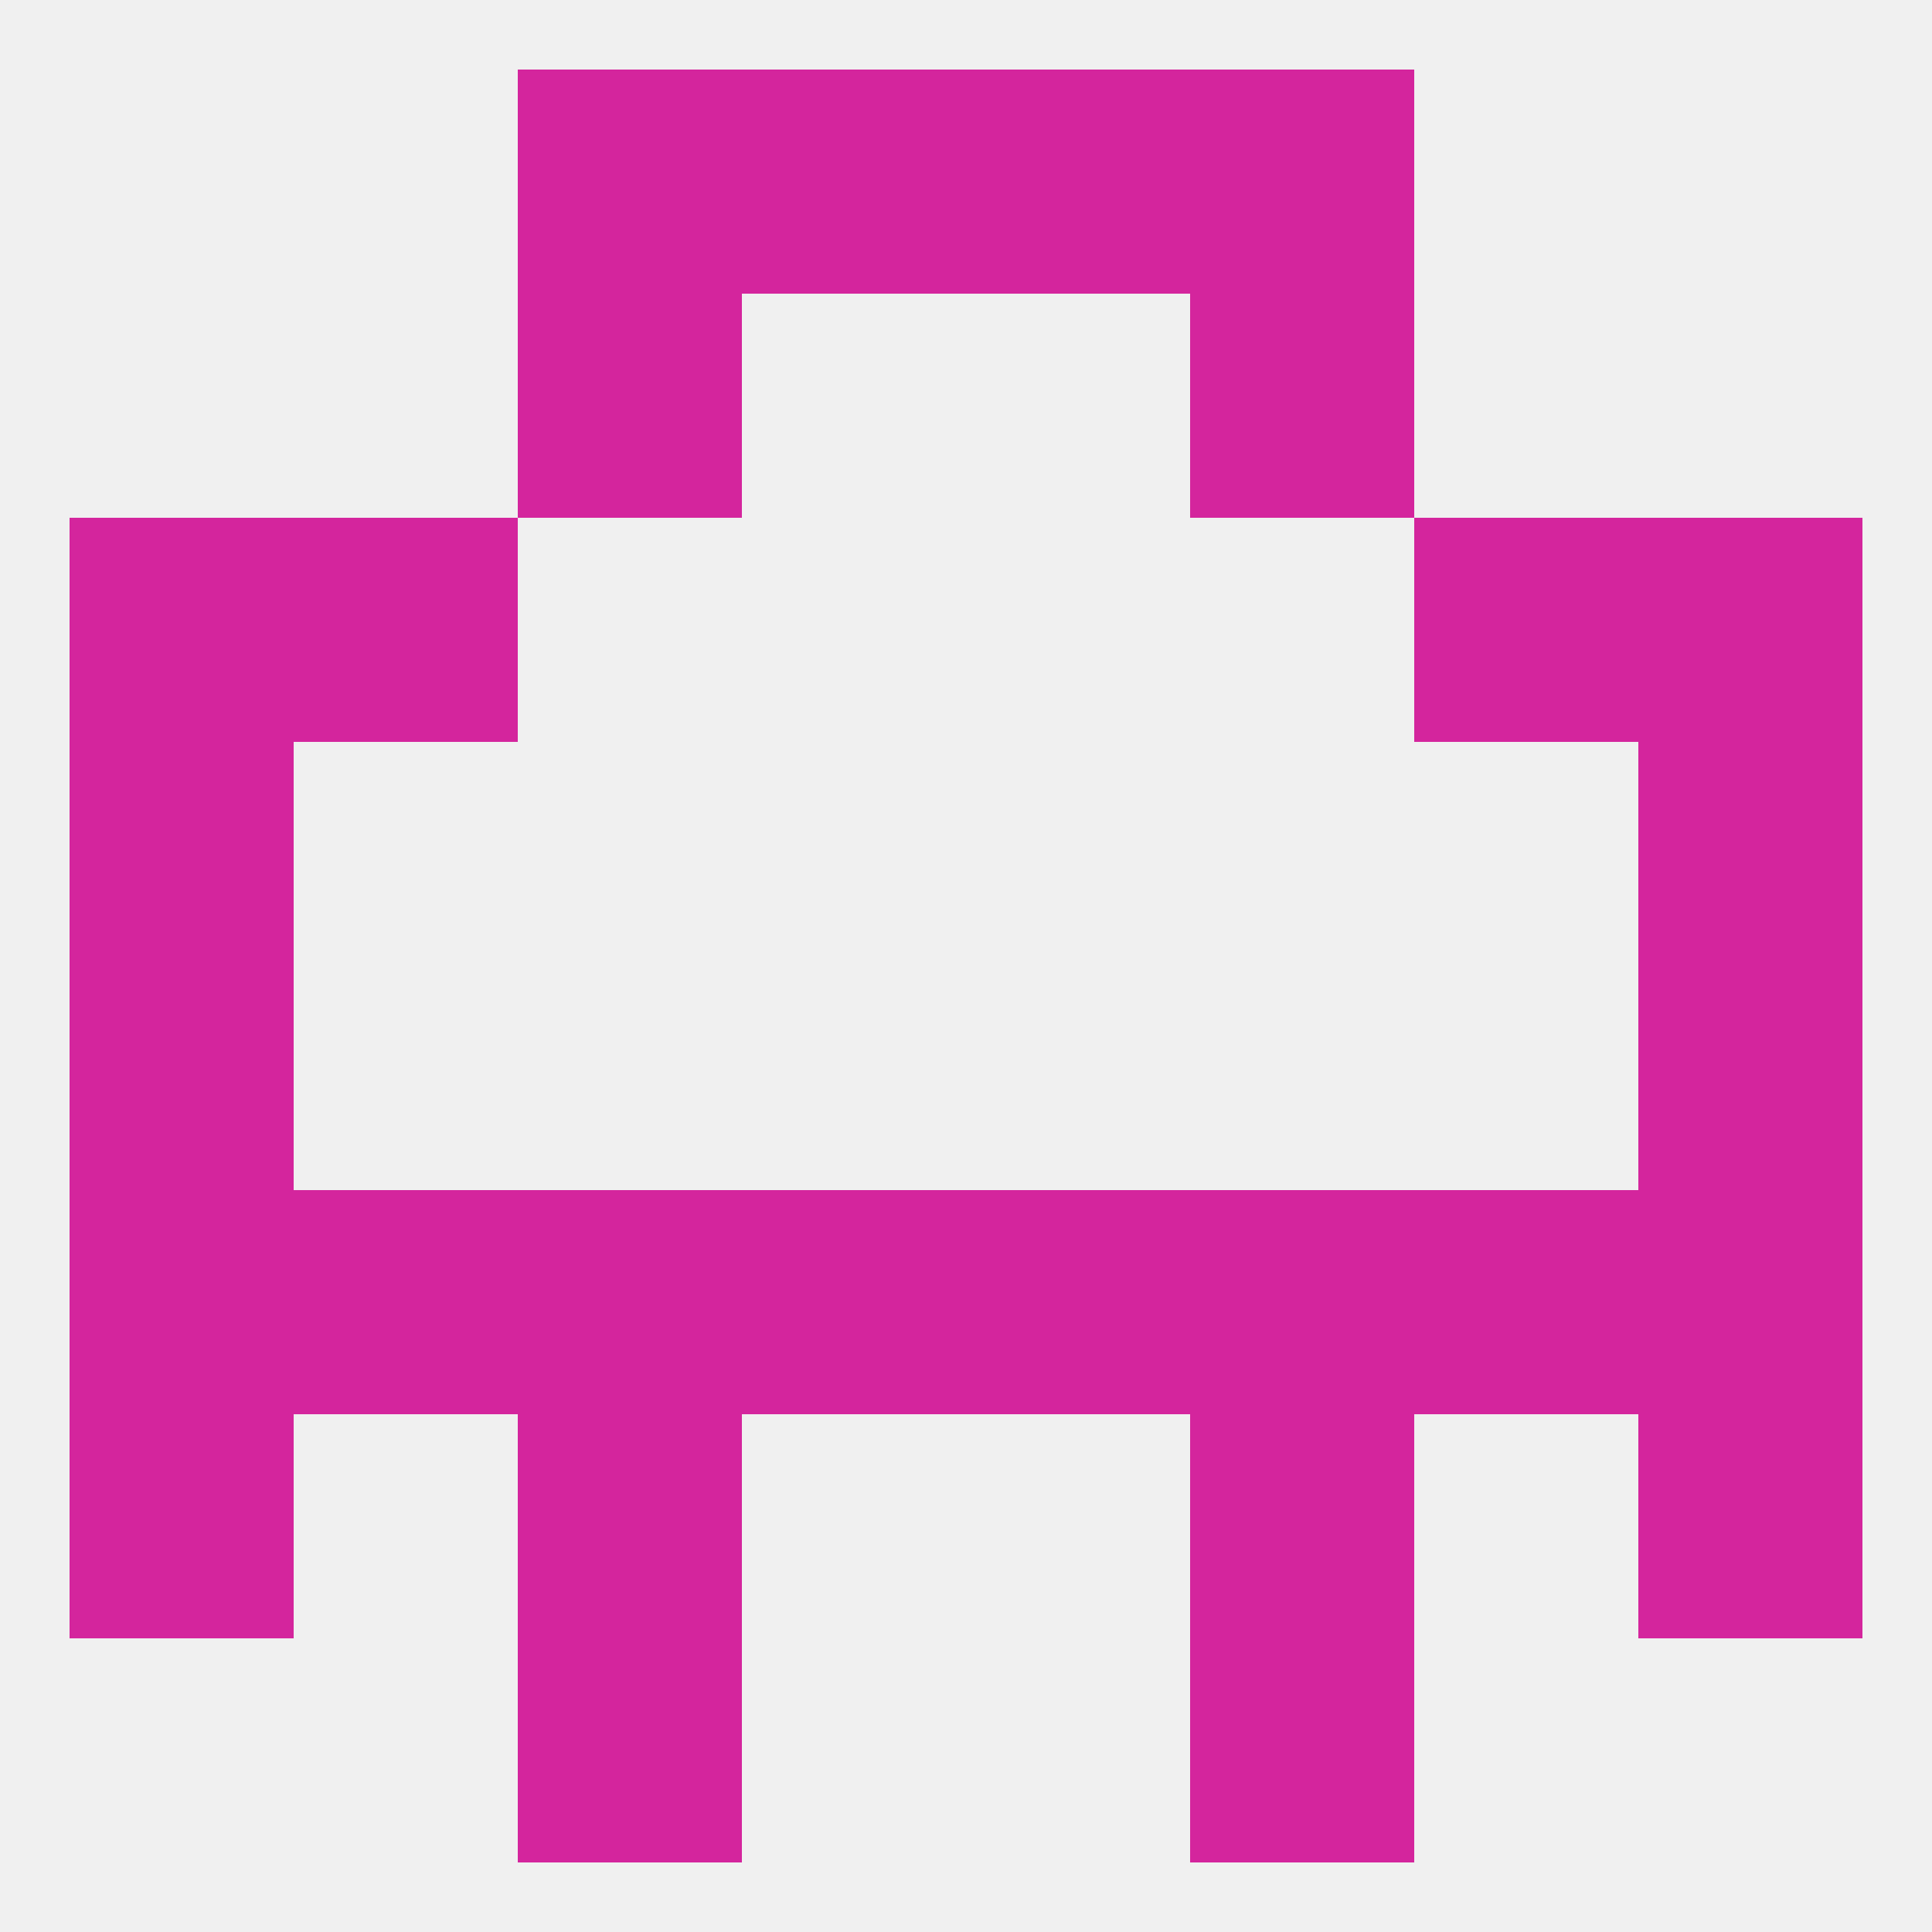
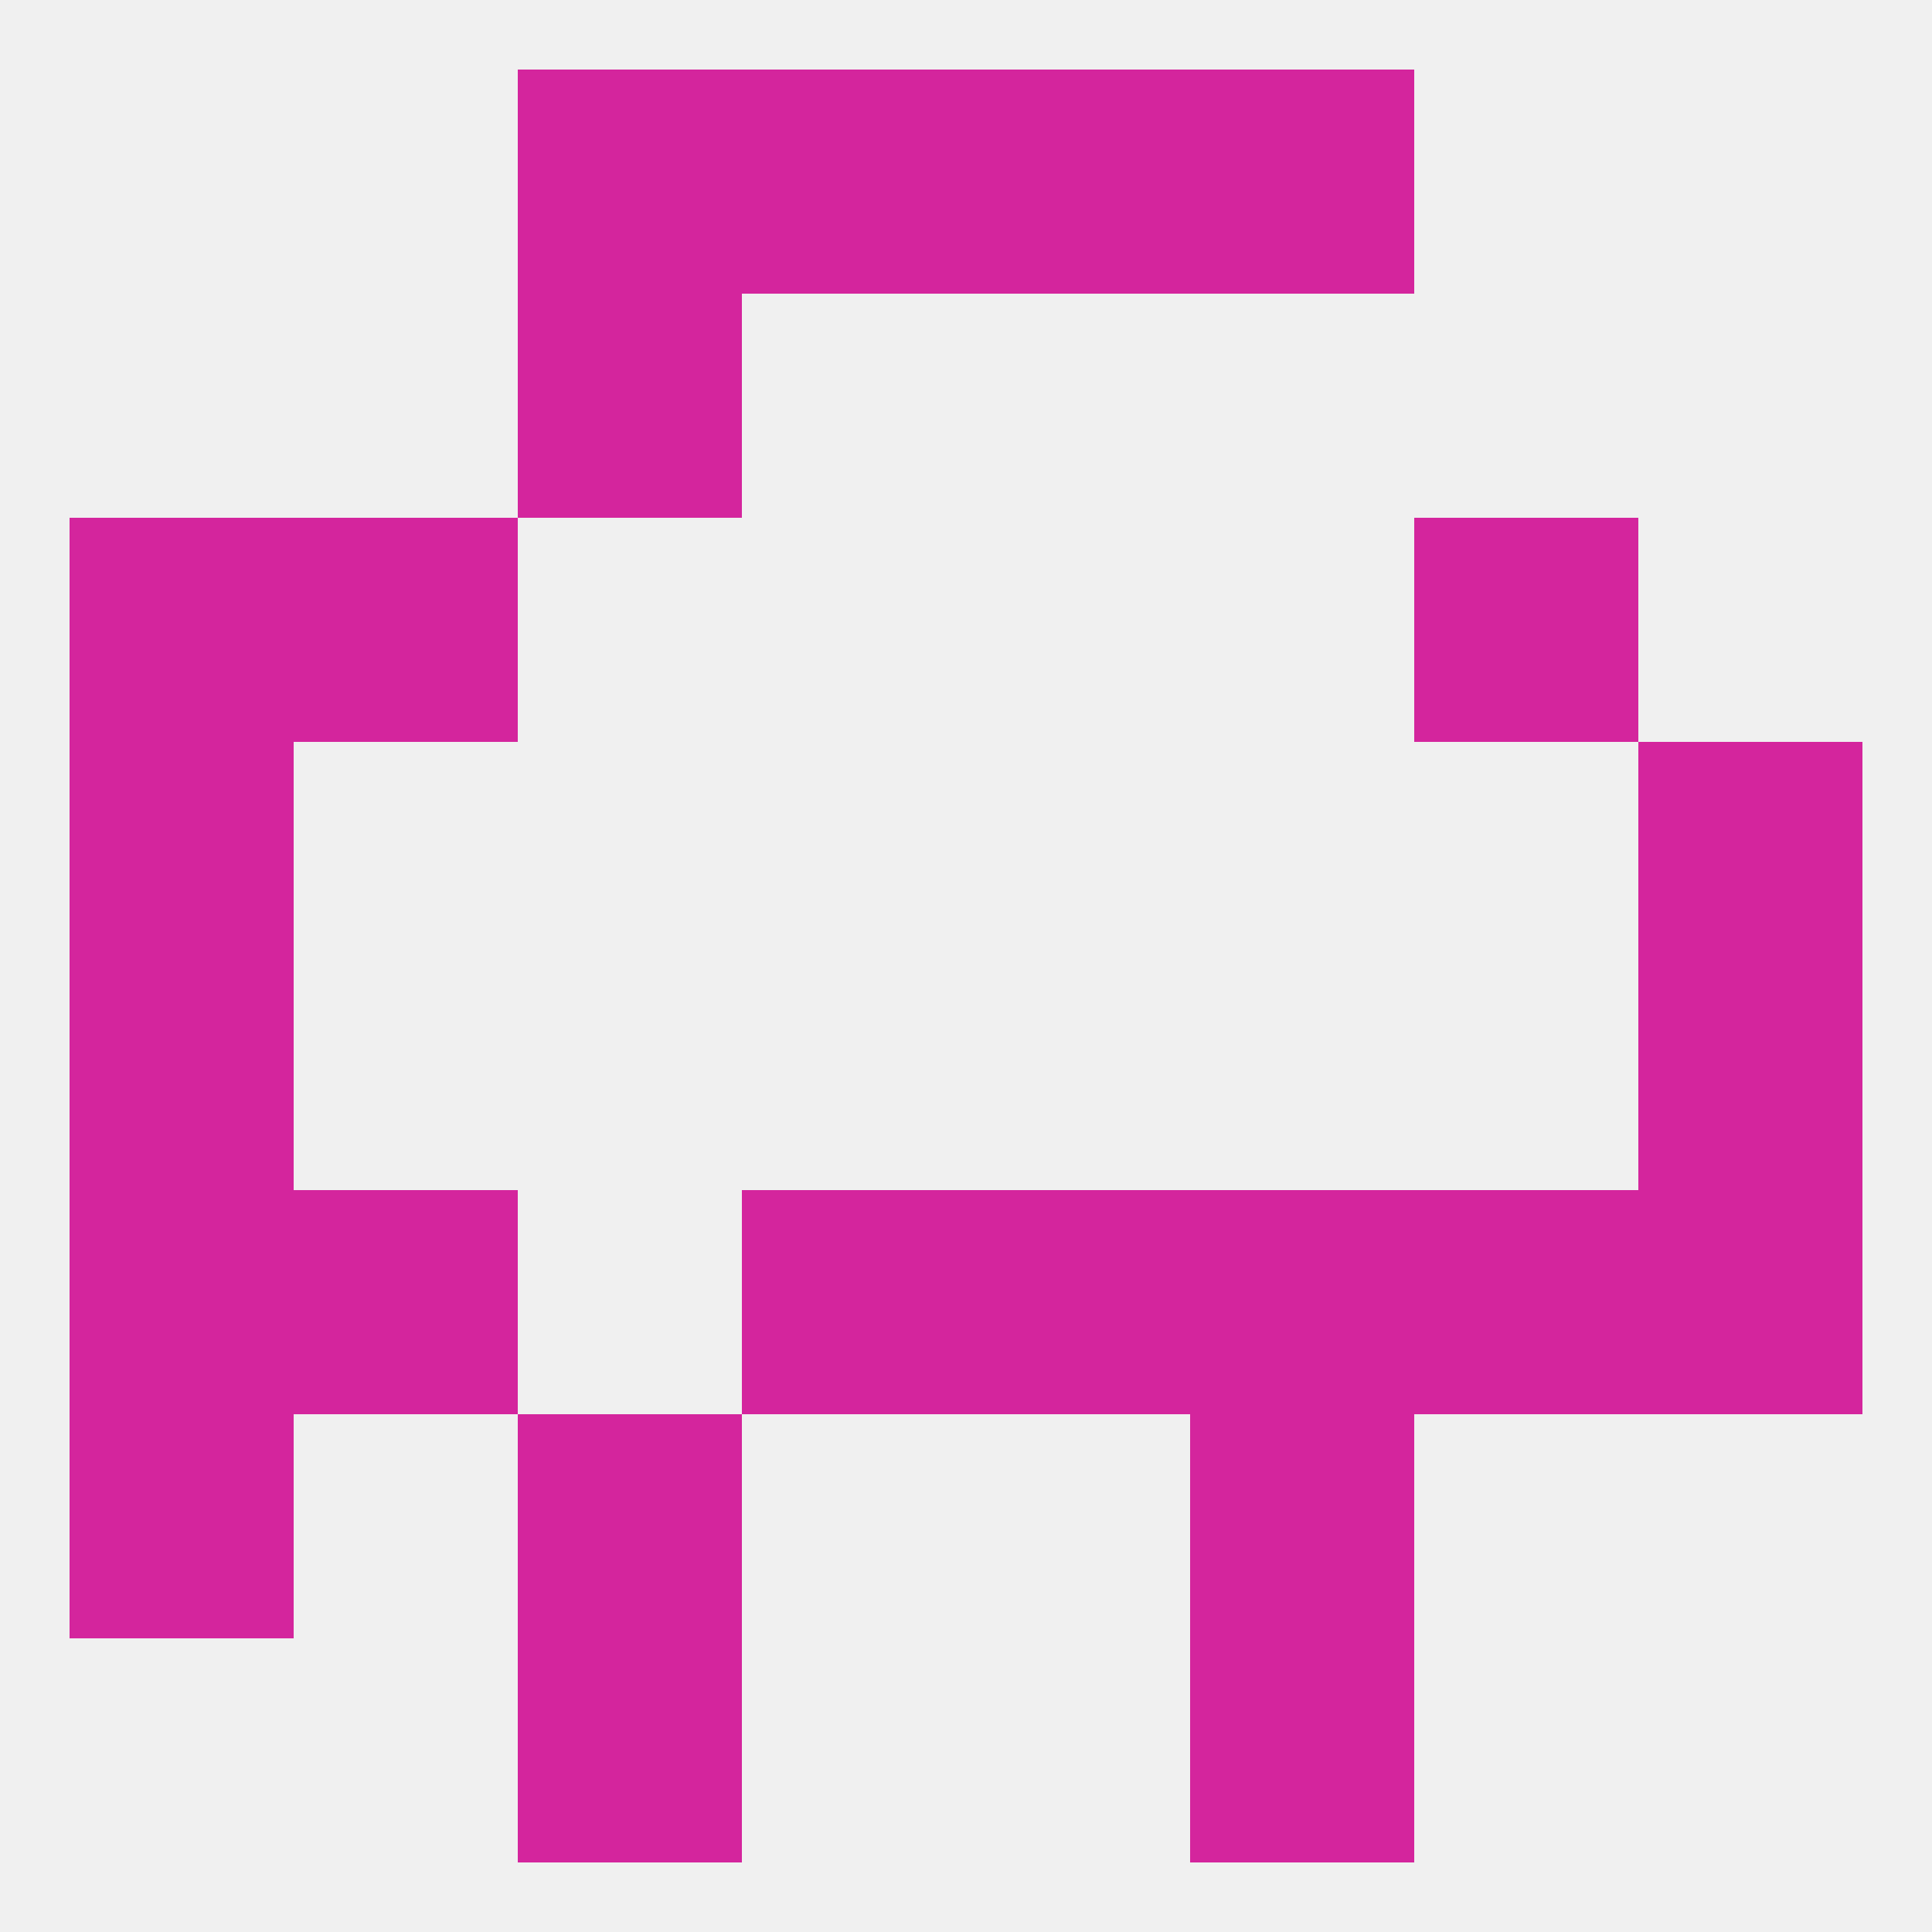
<svg xmlns="http://www.w3.org/2000/svg" version="1.1" baseprofile="full" width="250" height="250" viewBox="0 0 250 250">
  <rect width="100%" height="100%" fill="rgba(240,240,240,255)" />
  <rect x="9" y="96" width="29" height="29" fill="rgba(212,37,157,255)" />
  <rect x="212" y="96" width="29" height="29" fill="rgba(212,37,157,255)" />
  <rect x="183" y="67" width="29" height="29" fill="rgba(212,37,157,255)" />
  <rect x="9" y="67" width="29" height="29" fill="rgba(212,37,157,255)" />
-   <rect x="212" y="67" width="29" height="29" fill="rgba(212,37,157,255)" />
  <rect x="38" y="67" width="29" height="29" fill="rgba(212,37,157,255)" />
  <rect x="67" y="38" width="29" height="29" fill="rgba(212,37,157,255)" />
-   <rect x="154" y="38" width="29" height="29" fill="rgba(212,37,157,255)" />
  <rect x="67" y="9" width="29" height="29" fill="rgba(212,37,157,255)" />
  <rect x="154" y="9" width="29" height="29" fill="rgba(212,37,157,255)" />
  <rect x="96" y="9" width="29" height="29" fill="rgba(212,37,157,255)" />
  <rect x="125" y="9" width="29" height="29" fill="rgba(212,37,157,255)" />
  <rect x="154" y="212" width="29" height="29" fill="rgba(212,37,157,255)" />
  <rect x="67" y="212" width="29" height="29" fill="rgba(212,37,157,255)" />
  <rect x="67" y="183" width="29" height="29" fill="rgba(212,37,157,255)" />
  <rect x="154" y="183" width="29" height="29" fill="rgba(212,37,157,255)" />
  <rect x="9" y="183" width="29" height="29" fill="rgba(212,37,157,255)" />
-   <rect x="212" y="183" width="29" height="29" fill="rgba(212,37,157,255)" />
  <rect x="9" y="154" width="29" height="29" fill="rgba(212,37,157,255)" />
  <rect x="212" y="154" width="29" height="29" fill="rgba(212,37,157,255)" />
  <rect x="96" y="154" width="29" height="29" fill="rgba(212,37,157,255)" />
  <rect x="125" y="154" width="29" height="29" fill="rgba(212,37,157,255)" />
  <rect x="38" y="154" width="29" height="29" fill="rgba(212,37,157,255)" />
  <rect x="183" y="154" width="29" height="29" fill="rgba(212,37,157,255)" />
-   <rect x="67" y="154" width="29" height="29" fill="rgba(212,37,157,255)" />
  <rect x="154" y="154" width="29" height="29" fill="rgba(212,37,157,255)" />
  <rect x="212" y="125" width="29" height="29" fill="rgba(212,37,157,255)" />
  <rect x="9" y="125" width="29" height="29" fill="rgba(212,37,157,255)" />
</svg>